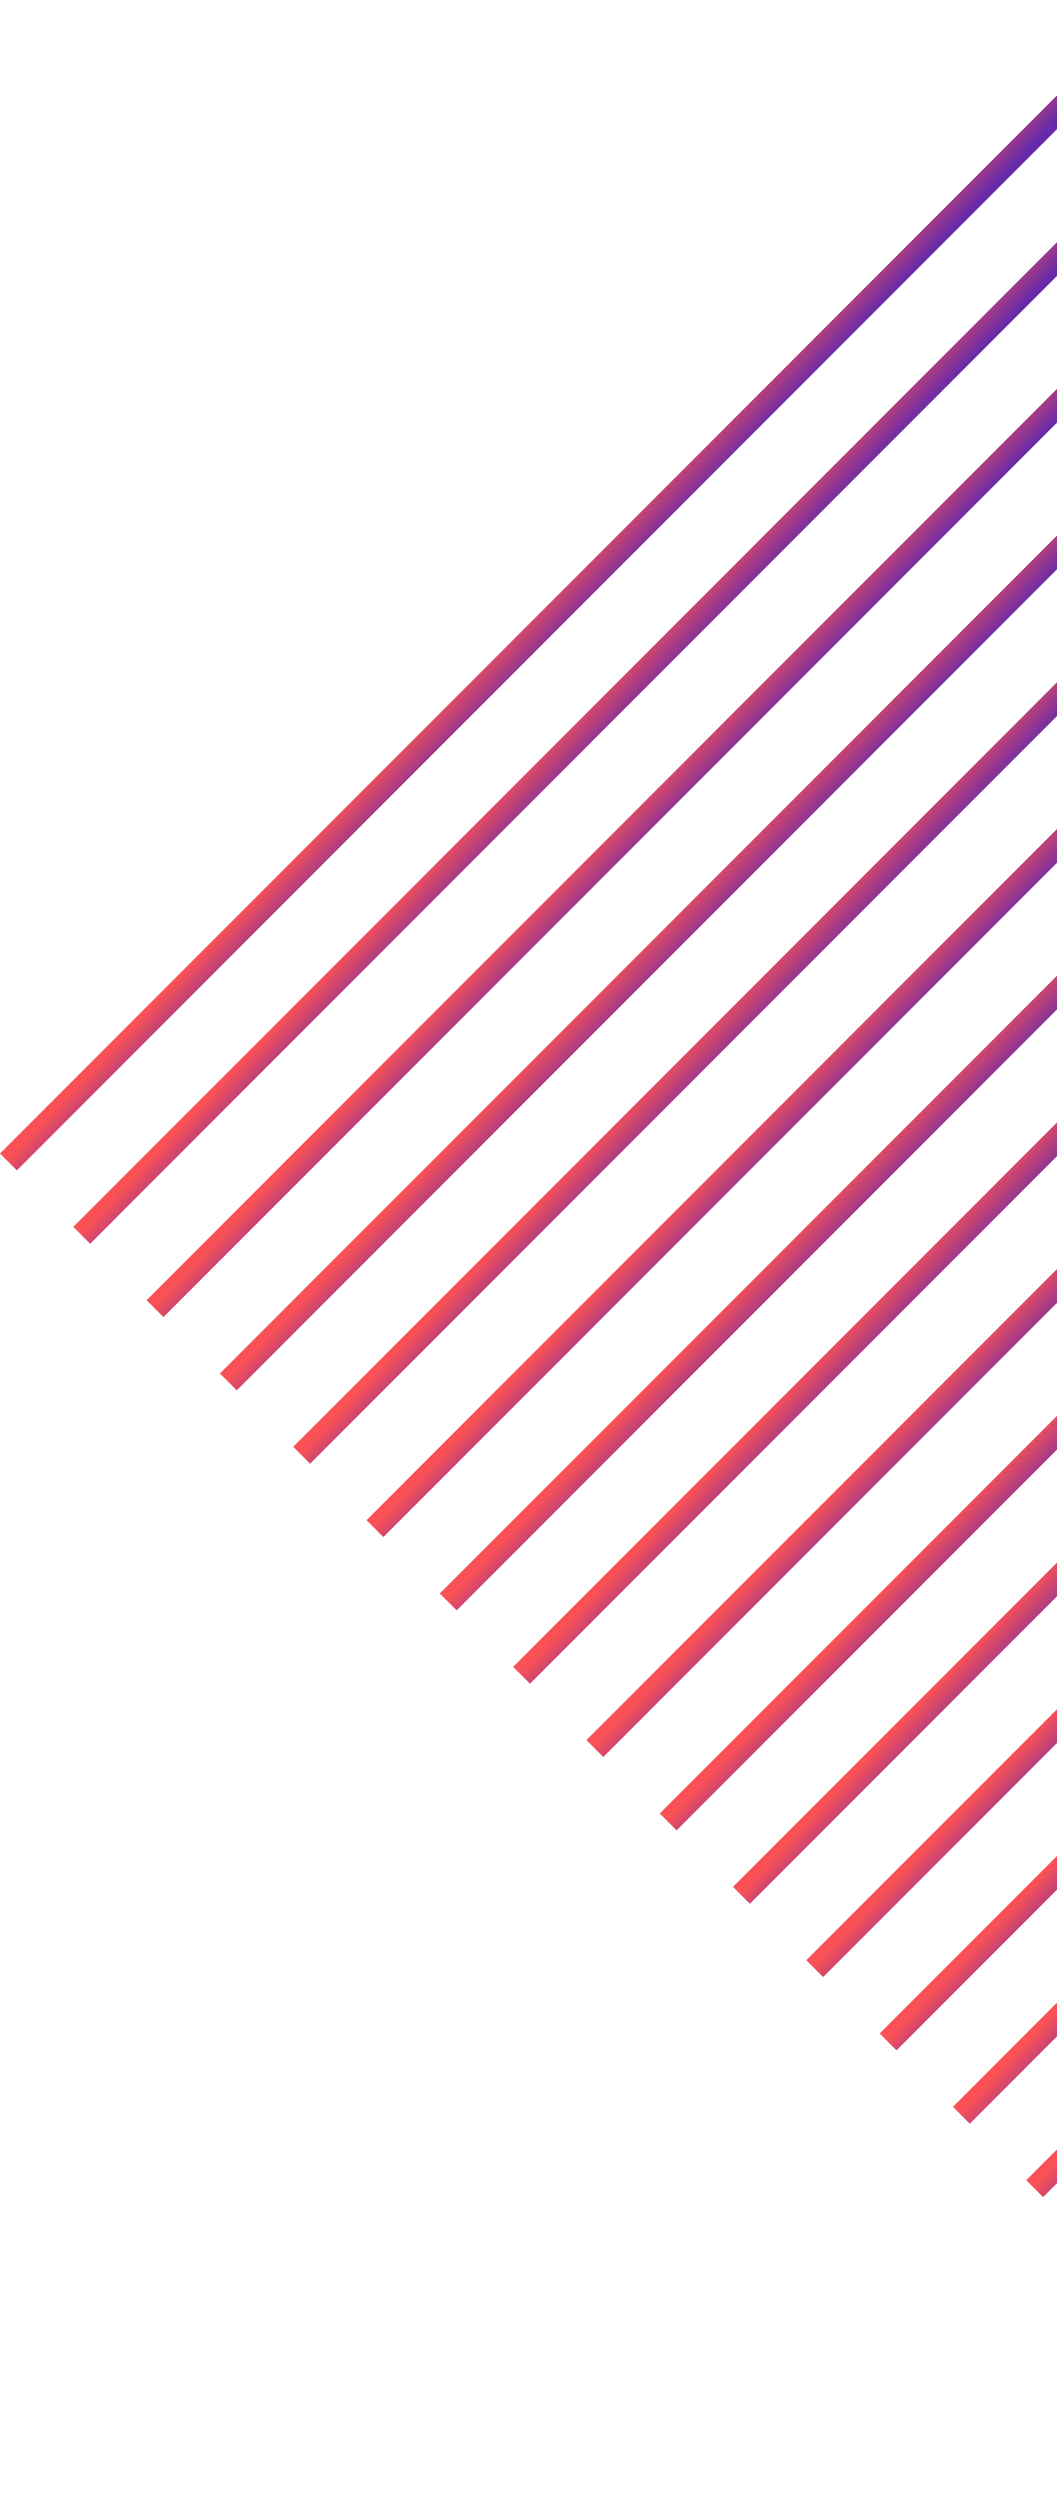
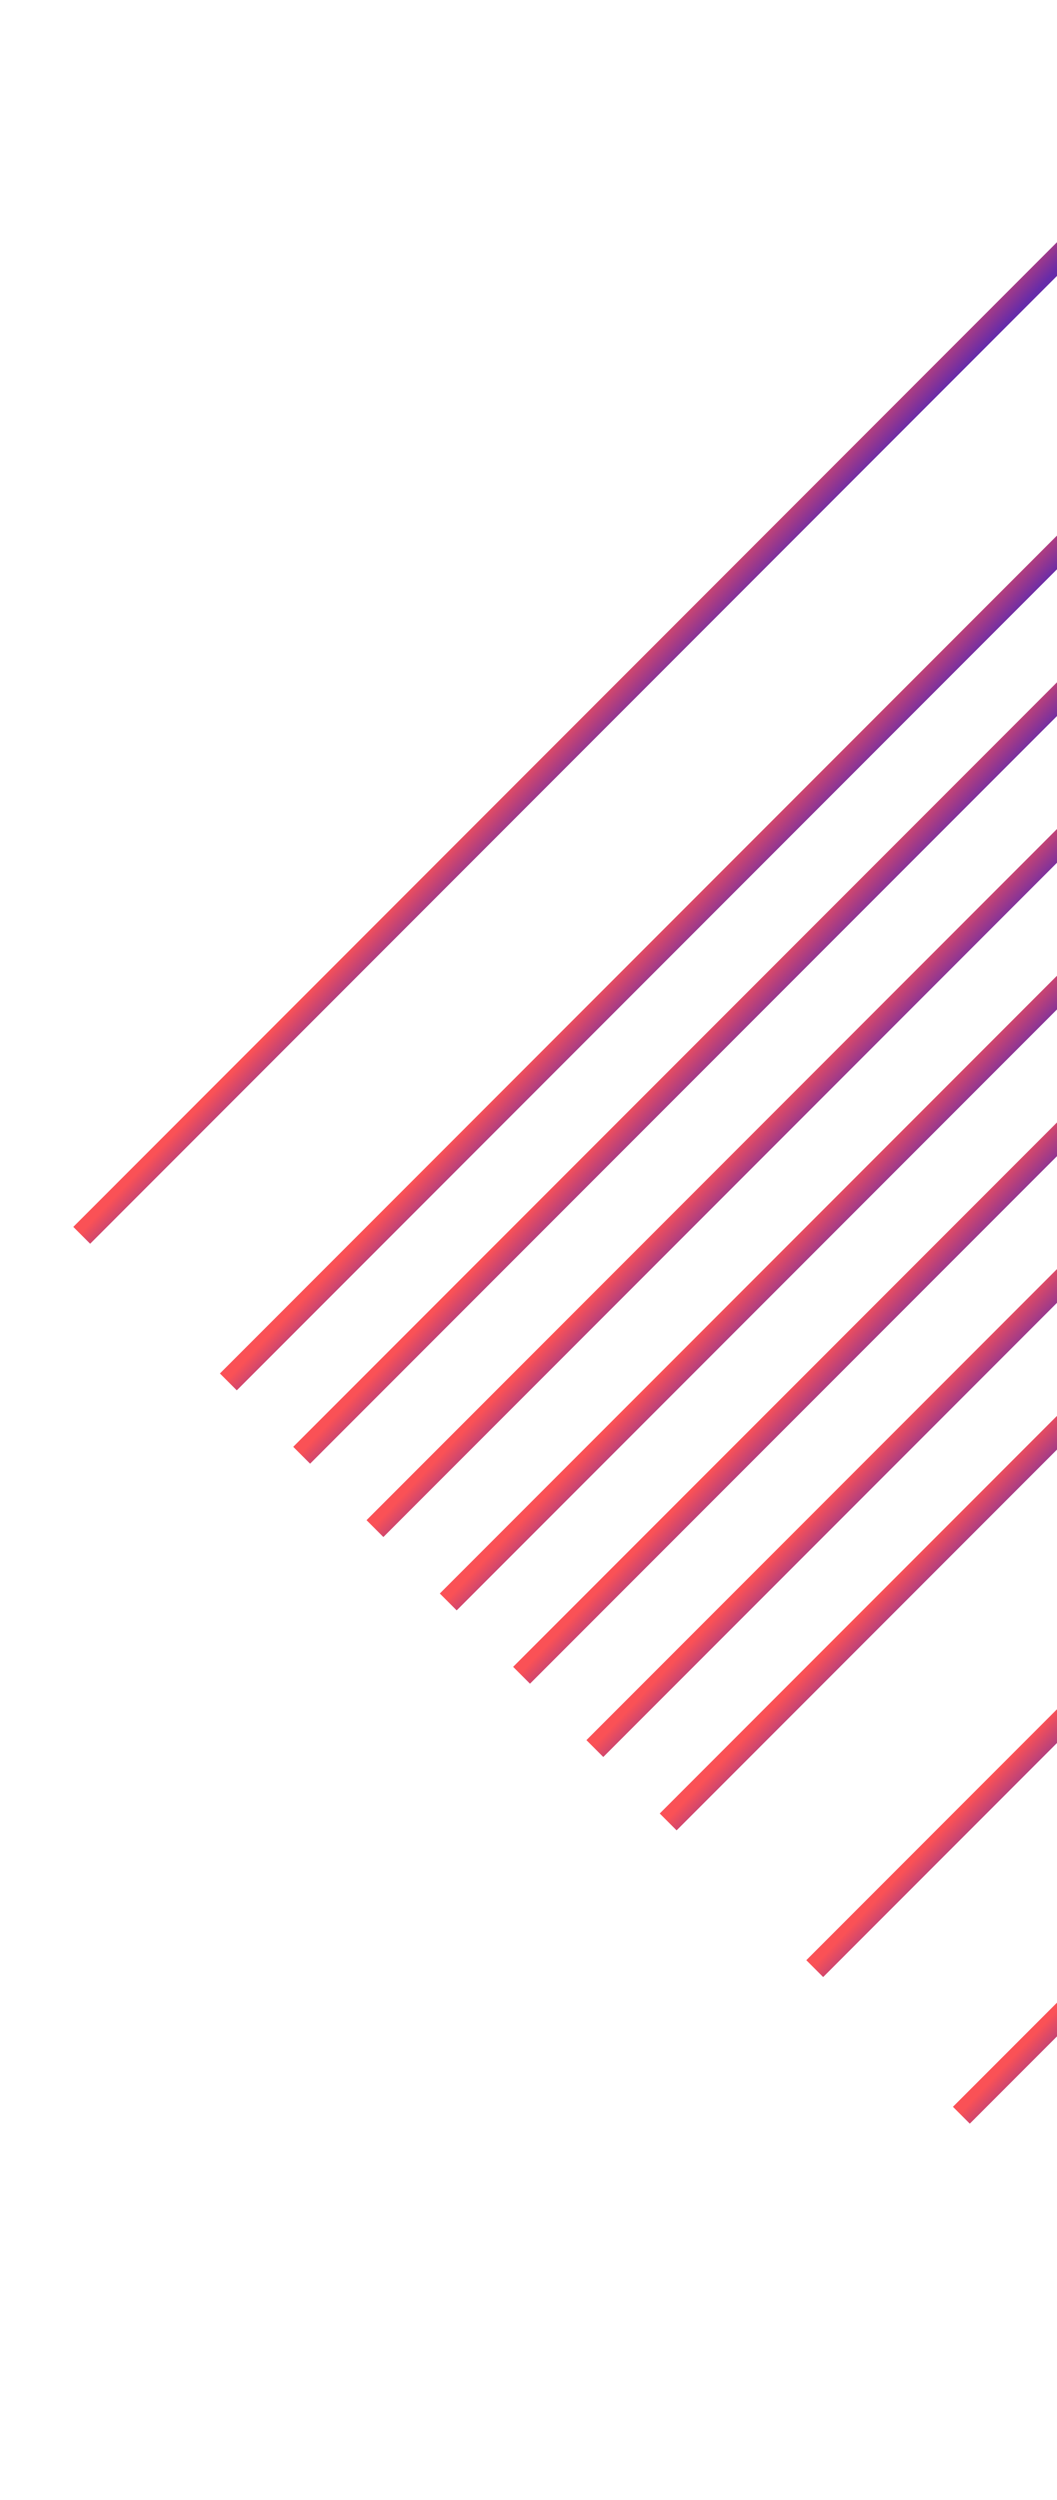
<svg xmlns="http://www.w3.org/2000/svg" width="88" height="208" viewBox="0 0 88 208" fill="none">
-   <path d="M95.938 -1.10179e-05L0 95.972L1.404 97.375L97.342 1.403L95.938 -1.10179e-05Z" fill="url(#paint0_linear_698_624)" />
  <path d="M102.04 6.104L6.102 102.076L7.505 103.479L103.443 7.507L102.04 6.104Z" fill="url(#paint1_linear_698_624)" />
-   <path d="M108.143 12.203L12.205 108.175L13.609 109.578L109.547 13.606L108.143 12.203Z" fill="url(#paint2_linear_698_624)" />
  <path d="M114.248 18.301L18.31 114.272L19.713 115.675L115.651 19.704L114.248 18.301Z" fill="url(#paint3_linear_698_624)" />
  <path d="M120.351 24.403L24.413 120.374L25.817 121.777L121.755 25.806L120.351 24.403Z" fill="url(#paint4_linear_698_624)" />
  <path d="M126.453 30.504L30.515 126.476L31.918 127.879L127.857 31.907L126.453 30.504Z" fill="url(#paint5_linear_698_624)" />
  <path d="M132.556 36.606L36.617 132.578L38.021 133.981L133.959 38.01L132.556 36.606Z" fill="url(#paint6_linear_698_624)" />
  <path d="M138.659 42.707L42.721 138.679L44.124 140.082L140.063 44.11L138.659 42.707Z" fill="url(#paint7_linear_698_624)" />
  <path d="M144.761 48.804L48.822 144.776L50.226 146.179L146.164 50.207L144.761 48.804Z" fill="url(#paint8_linear_698_624)" />
  <path d="M150.865 54.909L54.927 150.881L56.33 152.284L152.269 56.312L150.865 54.909Z" fill="url(#paint9_linear_698_624)" />
-   <path d="M156.965 61.014L61.026 156.986L62.43 158.389L158.368 62.417L156.965 61.014Z" fill="url(#paint10_linear_698_624)" />
  <path d="M163.067 67.113L67.129 163.085L68.532 164.488L164.471 68.516L163.067 67.113Z" fill="url(#paint11_linear_698_624)" />
-   <path d="M169.174 73.211L73.235 169.183L74.639 170.586L170.577 74.615L169.174 73.211Z" fill="url(#paint12_linear_698_624)" />
  <path d="M175.275 79.311L79.337 175.283L80.74 176.686L176.679 80.714L175.275 79.311Z" fill="url(#paint13_linear_698_624)" />
-   <path d="M181.377 85.419L85.439 181.39L86.842 182.793L182.78 86.822L181.377 85.419Z" fill="url(#paint14_linear_698_624)" />
  <defs>
    <linearGradient id="paint0_linear_698_624" x1="-0.102" y1="97.259" x2="3.021" y2="100.196" gradientUnits="userSpaceOnUse">
      <stop stop-color="#FA5156" />
      <stop offset="1" stop-color="#672BA9" />
    </linearGradient>
    <linearGradient id="paint1_linear_698_624" x1="6" y1="103.363" x2="9.123" y2="106.3" gradientUnits="userSpaceOnUse">
      <stop stop-color="#FA5156" />
      <stop offset="1" stop-color="#672BA9" />
    </linearGradient>
    <linearGradient id="paint2_linear_698_624" x1="12.103" y1="109.462" x2="15.227" y2="112.399" gradientUnits="userSpaceOnUse">
      <stop stop-color="#FA5156" />
      <stop offset="1" stop-color="#672BA9" />
    </linearGradient>
    <linearGradient id="paint3_linear_698_624" x1="18.208" y1="115.56" x2="21.331" y2="118.496" gradientUnits="userSpaceOnUse">
      <stop stop-color="#FA5156" />
      <stop offset="1" stop-color="#672BA9" />
    </linearGradient>
    <linearGradient id="paint4_linear_698_624" x1="24.311" y1="121.662" x2="27.435" y2="124.598" gradientUnits="userSpaceOnUse">
      <stop stop-color="#FA5156" />
      <stop offset="1" stop-color="#672BA9" />
    </linearGradient>
    <linearGradient id="paint5_linear_698_624" x1="30.413" y1="127.763" x2="33.536" y2="130.699" gradientUnits="userSpaceOnUse">
      <stop stop-color="#FA5156" />
      <stop offset="1" stop-color="#672BA9" />
    </linearGradient>
    <linearGradient id="paint6_linear_698_624" x1="36.515" y1="133.866" x2="39.639" y2="136.802" gradientUnits="userSpaceOnUse">
      <stop stop-color="#FA5156" />
      <stop offset="1" stop-color="#672BA9" />
    </linearGradient>
    <linearGradient id="paint7_linear_698_624" x1="42.619" y1="139.966" x2="45.742" y2="142.903" gradientUnits="userSpaceOnUse">
      <stop stop-color="#FA5156" />
      <stop offset="1" stop-color="#672BA9" />
    </linearGradient>
    <linearGradient id="paint8_linear_698_624" x1="48.72" y1="146.064" x2="51.844" y2="149" gradientUnits="userSpaceOnUse">
      <stop stop-color="#FA5156" />
      <stop offset="1" stop-color="#672BA9" />
    </linearGradient>
    <linearGradient id="paint9_linear_698_624" x1="54.825" y1="152.168" x2="57.948" y2="155.105" gradientUnits="userSpaceOnUse">
      <stop stop-color="#FA5156" />
      <stop offset="1" stop-color="#672BA9" />
    </linearGradient>
    <linearGradient id="paint10_linear_698_624" x1="60.925" y1="158.273" x2="64.048" y2="161.21" gradientUnits="userSpaceOnUse">
      <stop stop-color="#FA5156" />
      <stop offset="1" stop-color="#672BA9" />
    </linearGradient>
    <linearGradient id="paint11_linear_698_624" x1="67.027" y1="164.372" x2="70.15" y2="167.308" gradientUnits="userSpaceOnUse">
      <stop stop-color="#FA5156" />
      <stop offset="1" stop-color="#672BA9" />
    </linearGradient>
    <linearGradient id="paint12_linear_698_624" x1="73.133" y1="170.471" x2="76.257" y2="173.407" gradientUnits="userSpaceOnUse">
      <stop stop-color="#FA5156" />
      <stop offset="1" stop-color="#672BA9" />
    </linearGradient>
    <linearGradient id="paint13_linear_698_624" x1="79.235" y1="176.57" x2="82.358" y2="179.506" gradientUnits="userSpaceOnUse">
      <stop stop-color="#FA5156" />
      <stop offset="1" stop-color="#672BA9" />
    </linearGradient>
    <linearGradient id="paint14_linear_698_624" x1="85.337" y1="182.678" x2="88.46" y2="185.614" gradientUnits="userSpaceOnUse">
      <stop stop-color="#FA5156" />
      <stop offset="1" stop-color="#672BA9" />
    </linearGradient>
  </defs>
</svg>